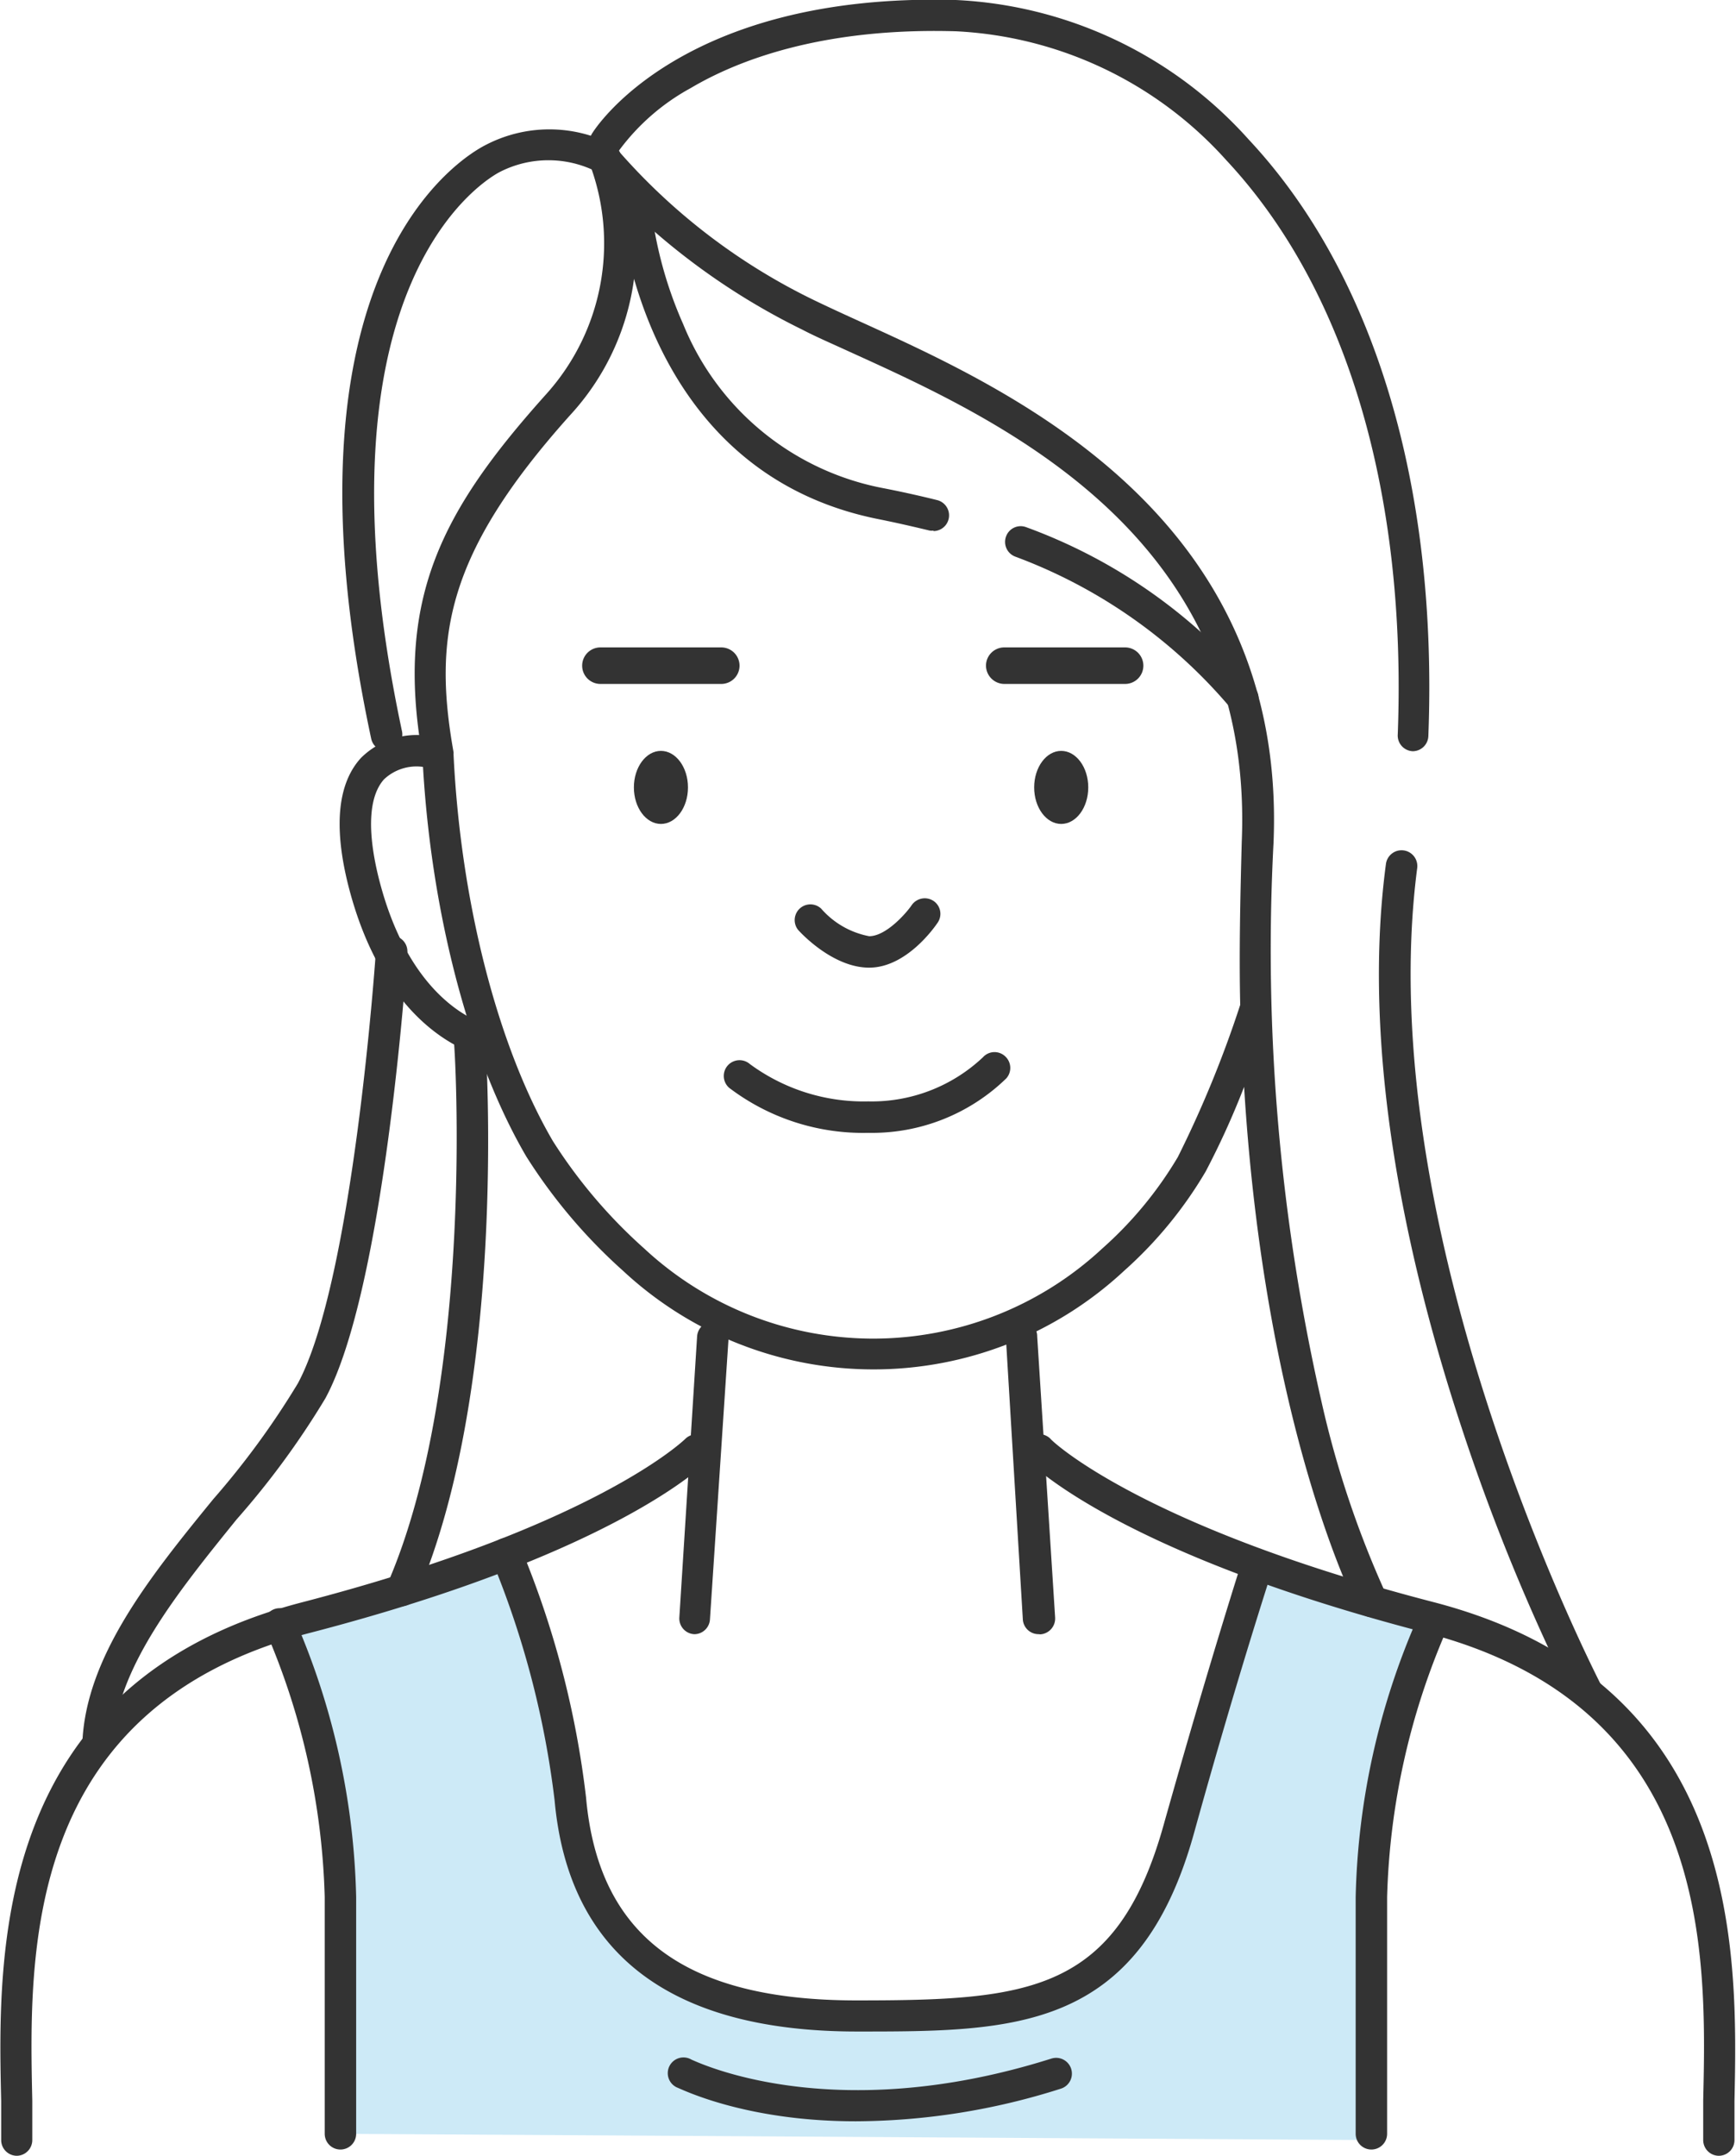
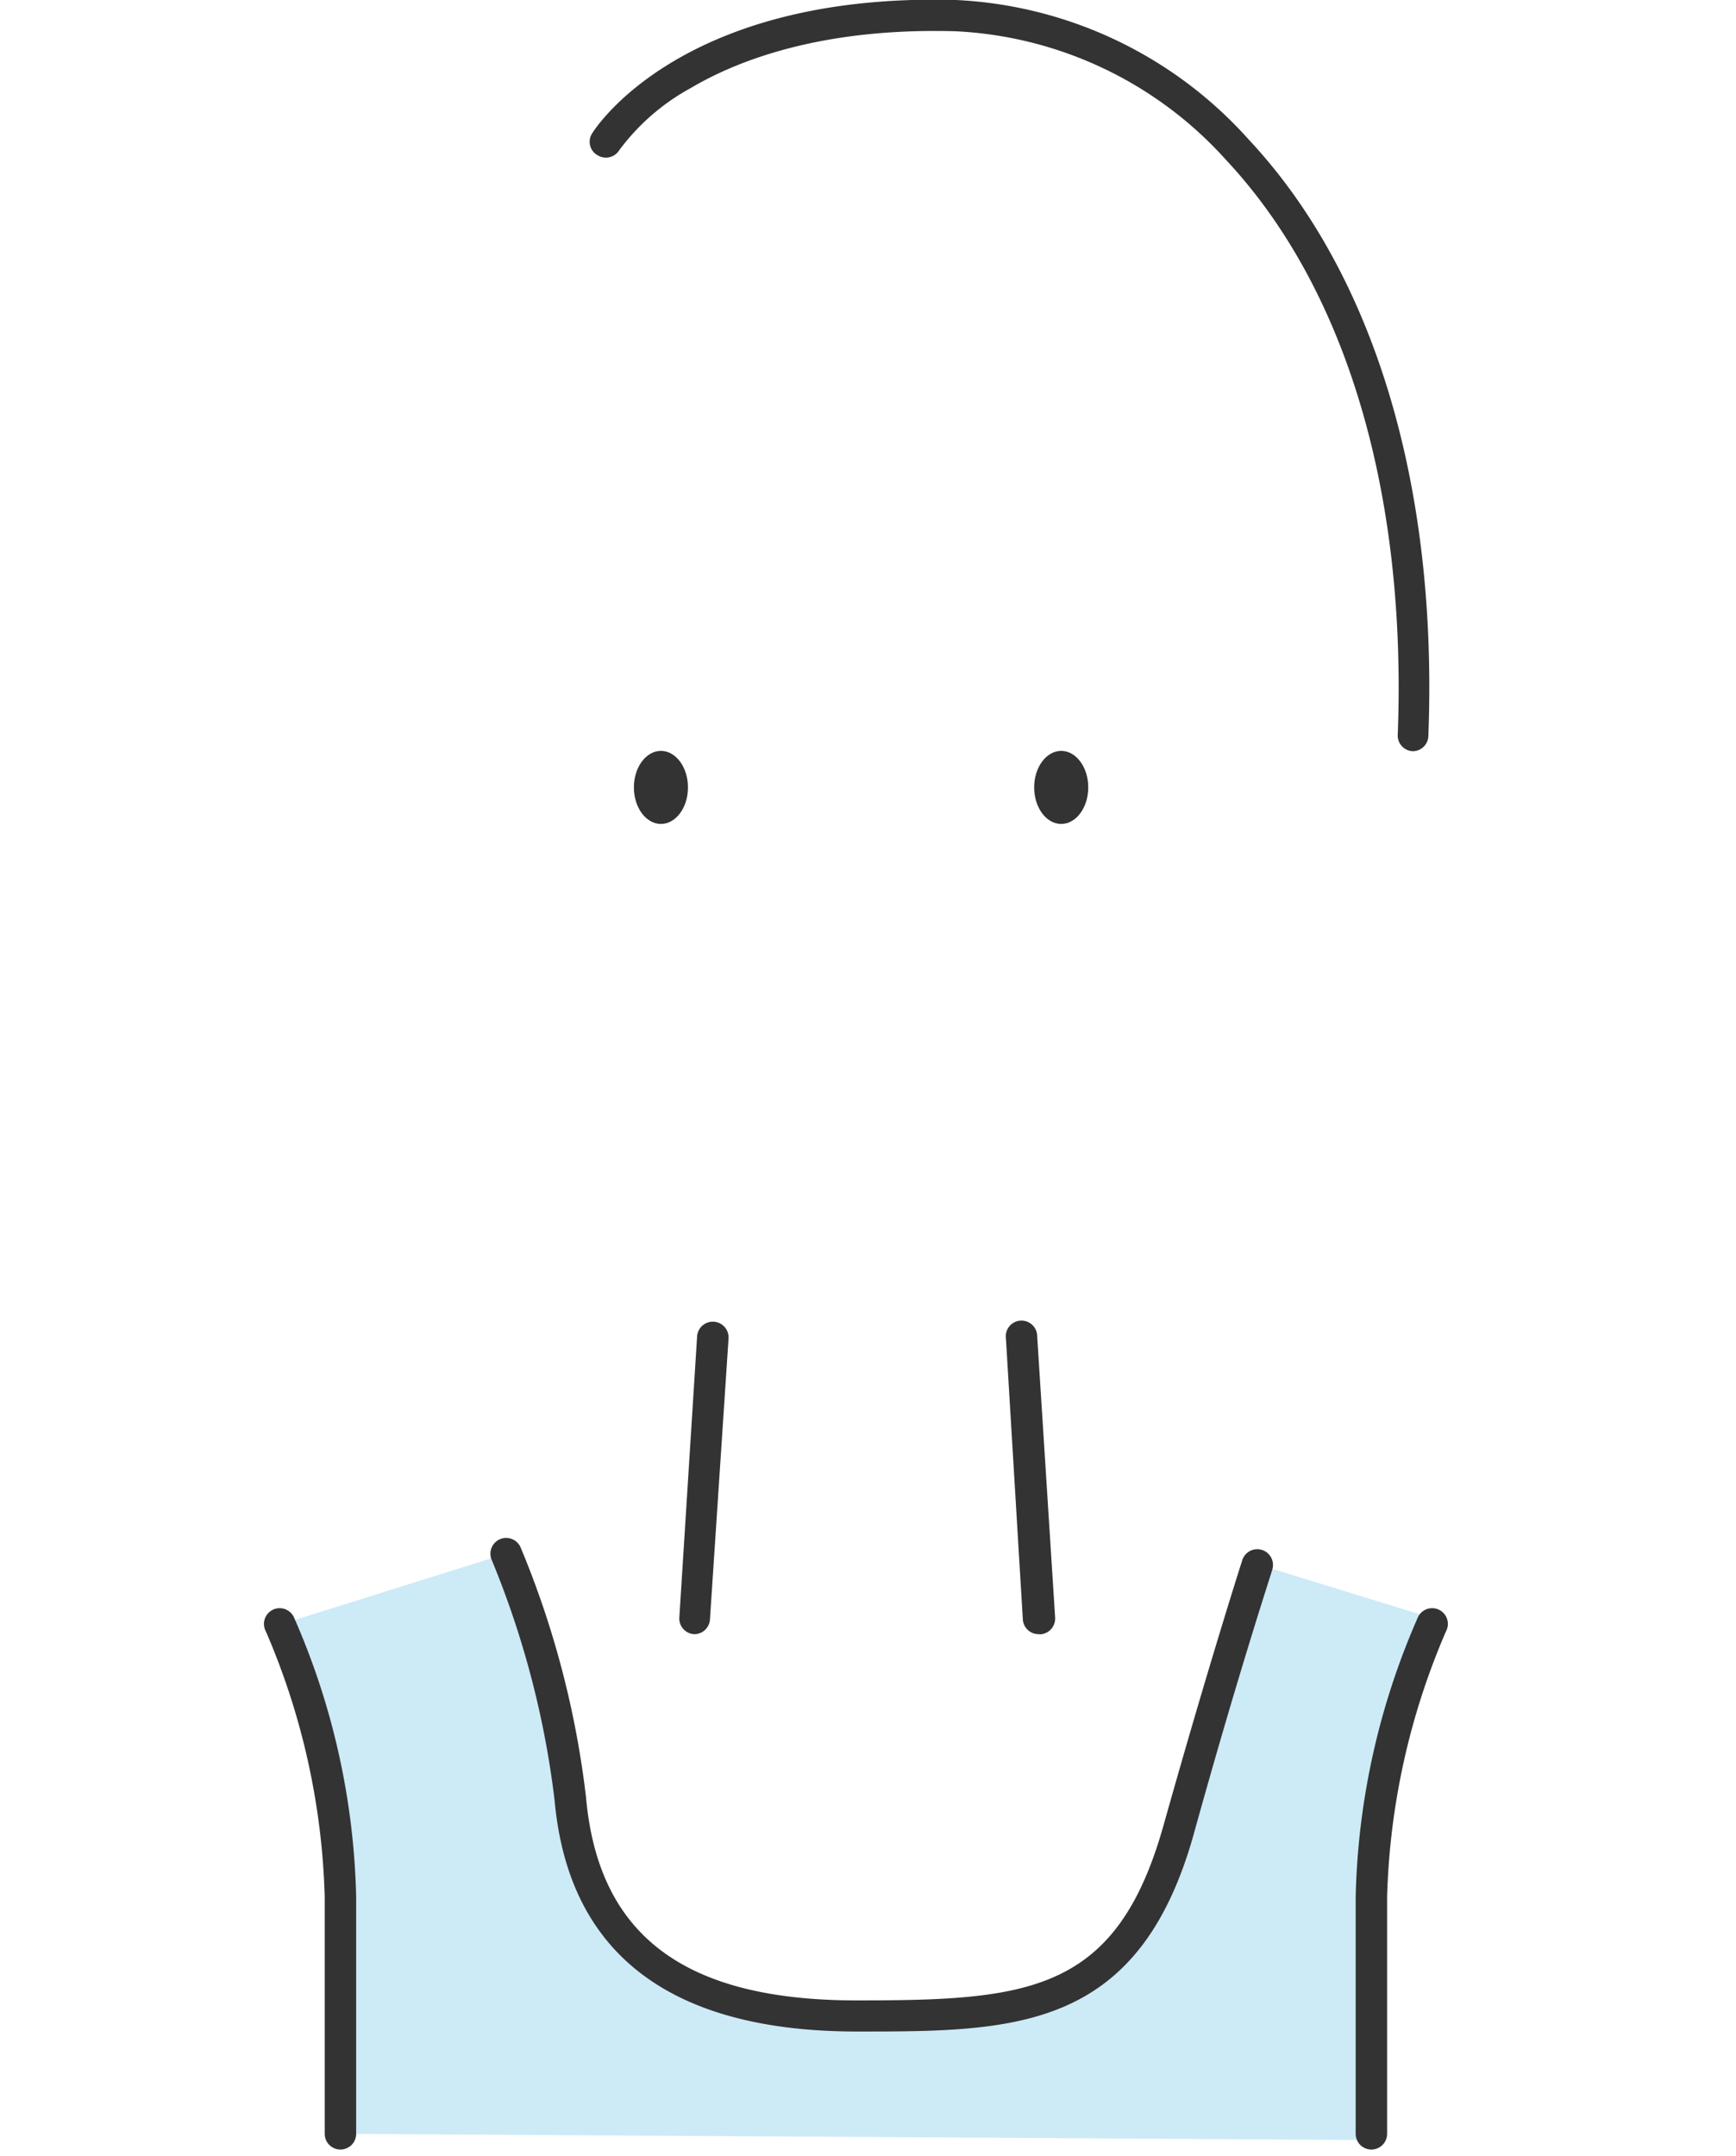
<svg xmlns="http://www.w3.org/2000/svg" viewBox="0 0 102.7 127.5">
  <defs>
    <style>.cls-1{fill:#cdeaf7}.cls-2{fill:#333}</style>
  </defs>
  <title>Asset 1</title>
  <g id="Layer_2" data-name="Layer 2">
    <g id="フッター">
      <path class="cls-1" d="M16.57 96.08s5.43 10.86 3.57 30.12l61 .37s-.65-24.29 3.57-28.42l-.11-2.49-10.19-3.14-5.66 18.62s-3.84 10.14-17.45 8.08-16-3.75-16.86-9.15-4.5-18.18-4.5-18.18z" />
      <path class="cls-2" d="M61.44 96.65a.93.93 0 0 1-.93-.87l-1-16.61a.93.93 0 1 1 1.85-.12l1.06 16.61a.94.94 0 0 1-.87 1zm-20.32 0h-.06a.93.93 0 0 1-.87-1l1.05-16.61a.93.93 0 0 1 1.86.12L42 95.78a.93.93 0 0 1-.88.87z" />
      <ellipse class="cls-2" cx="39.1" cy="46.57" rx="1.6" ry="2.16" />
      <ellipse class="cls-2" cx="62.78" cy="46.57" rx="1.6" ry="2.16" />
-       <path class="cls-2" d="M28.75 62.44h-.18c-.24 0-5.78-1.24-8-10.21-.84-3.43-.57-5.93.79-7.41a4.68 4.68 0 0 1 3.9-1.31.94.94 0 0 1 .77 1.07.93.93 0 0 1-1.06.77 2.8 2.8 0 0 0-2.25.74c-.9 1-1 3-.35 5.7 1.89 7.74 6.34 8.79 6.53 8.83a.93.93 0 0 1-.19 1.84zM51.37 67a13.1 13.1 0 0 1-8.23-2.66.93.93 0 0 1 1.22-1.41 11.35 11.35 0 0 0 7 2.21 9.59 9.59 0 0 0 6.79-2.61.92.92 0 0 1 1.31-.06.93.93 0 0 1 .07 1.31A11.4 11.4 0 0 1 51.37 67zm.05-9.77c-2.12 0-4-2-4.21-2.24a.93.93 0 0 1 1.37-1.25 5 5 0 0 0 2.84 1.63c1 0 2.19-1.36 2.51-1.83a.94.94 0 0 1 1.29-.26.92.92 0 0 1 .25 1.29c-.18.27-1.85 2.66-4.05 2.66zm15.14-16.78h-7.15a1.09 1.09 0 0 1-1.08-1.08 1.08 1.08 0 0 1 1.08-1.08h7.15a1.08 1.08 0 0 1 1.08 1.08 1.08 1.08 0 0 1-1.08 1.08zm-23.89 0h-7.15a1.08 1.08 0 0 1-1.08-1.08 1.08 1.08 0 0 1 1.08-1.08h7.15a1.08 1.08 0 0 1 1.08 1.08 1.08 1.08 0 0 1-1.08 1.08zm59.02 87.05a.93.93 0 0 1-.93-.93v-2.35c.2-8.7.54-23.26-16.43-27.66-18-4.67-23.29-9.93-23.51-10.16a.93.93 0 0 1 0-1.31.94.94 0 0 1 1.32 0c0 .06 5.29 5.16 22.65 9.66 18.39 4.77 18 20.86 17.82 29.51v2.3a.93.93 0 0 1-.92.94zM1 127.5a.93.93 0 0 1-.93-.93v-2.3c-.2-8.65-.57-24.74 17.82-29.51 17.37-4.51 22.6-9.61 22.65-9.66a.94.94 0 0 1 1.32 0 .93.93 0 0 1 0 1.31c-.22.23-5.53 5.49-23.51 10.16-17 4.4-16.63 19-16.44 27.66v2.35a.93.93 0 0 1-.91.92z" />
      <path class="cls-2" d="M20.14 127.13a.93.93 0 0 1-.93-.93v-14a42.45 42.45 0 0 0-3.48-15.71.93.93 0 1 1 1.68-.79 43.42 43.42 0 0 1 3.66 16.5v14a.93.93 0 0 1-.93.93zm60.99 0a.93.93 0 0 1-.93-.93v-14a43.42 43.42 0 0 1 3.66-16.5.93.93 0 1 1 1.68.79 42.45 42.45 0 0 0-3.48 15.71v14a.93.93 0 0 1-.93.93zm-30.43-6.98c-11.05 0-17.07-4.6-17.89-13.67a54 54 0 0 0-3.72-14.22.93.93 0 0 1 1.71-.74 54.93 54.93 0 0 1 3.87 14.79c.73 8.17 5.83 12 16 12s15.39-.44 18.17-10.38c2.69-9.56 4.64-15.62 4.66-15.68a.93.93 0 0 1 1.77.57c0 .06-2 6.09-4.64 15.62-3.26 11.71-10.63 11.71-19.93 11.71z" />
-       <path class="cls-2" d="M81.13 95.64a.94.94 0 0 1-.83-.51c-.27-.53-5.49-11-6.7-30.85a47.93 47.93 0 0 1-2.27 5 24.45 24.45 0 0 1-4.83 5.88 21.75 21.75 0 0 1-29.64 0 31.93 31.93 0 0 1-5.73-6.77c-3.4-5.81-5.7-14.65-6.14-23.68-1.64-9.35 1.19-14.57 7.37-21.45a13.33 13.33 0 0 0 2.55-13.5.93.93 0 0 1 .39-1.17.92.92 0 0 1 1.2.23 36.44 36.44 0 0 0 11.8 9c.81.39 1.75.82 2.74 1.27 8.78 4 25.12 11.41 24.3 30.77a120.44 120.44 0 0 0 2.85 33.09A58.29 58.29 0 0 0 82 94.29a.94.94 0 0 1-.41 1.25.9.9 0 0 1-.46.1zm-43.62-83a14.73 14.73 0 0 1-3.77 11.9c-7.37 8.22-8.11 13.17-6.91 19.94a.5.5 0 0 1 0 .12c.42 8.76 2.62 17.32 5.88 22.89a30.16 30.16 0 0 0 5.4 6.35 19.89 19.89 0 0 0 27.1 0 22.68 22.68 0 0 0 4.47-5.41 65.7 65.7 0 0 0 3.69-9c-.07-3 0-6.24.09-9.63.77-18.12-14.24-24.93-23.21-29-1-.46-2-.89-2.78-1.3a40.36 40.36 0 0 1-9.96-6.9zM93.89 101a.93.93 0 0 1-.83-.5 120.44 120.44 0 0 1-6.63-16.18c-2.86-8.68-6-21.5-4.44-33.22a.93.93 0 0 1 1.85.24c-2.83 21.8 10.73 48 10.87 48.3a.93.93 0 0 1-.39 1.25 1 1 0 0 1-.43.11z" />
      <path class="cls-2" d="M83.58 44.43a.93.93 0 0 1-.89-1c.54-14.32-3.06-26.37-10.13-33.94a23 23 0 0 0-16-7.64c-7.88-.23-12.9 1.7-15.7 3.36a13 13 0 0 0-4.23 3.68.93.93 0 0 1-1.28.29.91.91 0 0 1-.35-1.24C35.19 7.6 40.33-.45 56.55 0a24.8 24.8 0 0 1 17.32 8.25c7.42 7.93 11.2 20.46 10.63 35.28a.93.93 0 0 1-.92.9z" />
-       <path class="cls-2" d="M22.87 44.43a.94.94 0 0 1-.91-.74C16 15.83 27.44 9.22 28.76 8.56a8.15 8.15 0 0 1 7.48 0 .93.93 0 1 1-.94 1.6 6.31 6.31 0 0 0-5.71 0c-.48.24-11.55 6.13-5.81 33.08a.93.93 0 0 1-.71 1.11zM23.76 95a1 1 0 0 1-.37-.08.93.93 0 0 1-.48-1.22c5.23-12 4-31.91 3.94-32.11a.93.93 0 1 1 1.86-.12c.06.83 1.32 20.54-4.09 33a1 1 0 0 1-.86.53zm49.77-52.77a.93.93 0 0 1-.74-.37 30.61 30.61 0 0 0-12.73-8.94.93.93 0 0 1-.54-1.2.92.92 0 0 1 1.19-.54 31.73 31.73 0 0 1 13.56 9.56.93.93 0 0 1-.74 1.49zm-18.3-10.85a.91.91 0 0 1-.23 0c-1-.24-2-.47-3-.67-14.62-2.9-15.43-19.2-15.44-19.36a.93.93 0 0 1 1.86-.08 24 24 0 0 0 2 7.91 16 16 0 0 0 11.93 9.71c1.06.21 2.1.44 3.1.69a.93.93 0 0 1-.23 1.83zM5.76 104.12a.94.94 0 0 1-.89-1c.19-5.13 4-9.87 7.75-14.46a48.44 48.44 0 0 0 5-6.84c3.29-6.11 4.61-25.42 4.62-25.61a.93.93 0 0 1 1.86.12c-.06.81-1.36 19.92-4.85 26.37A48.8 48.8 0 0 1 14 89.86c-3.52 4.35-7.16 8.85-7.33 13.36a.94.94 0 0 1-.91.9zm44.87 21.34c-6.58 0-10.34-1.92-10.58-2a.93.93 0 1 1 .87-1.64c.08 0 8.11 4.09 21.28-.07a.93.93 0 0 1 .56 1.78 40.42 40.42 0 0 1-12.13 1.93z" />
    </g>
  </g>
</svg>